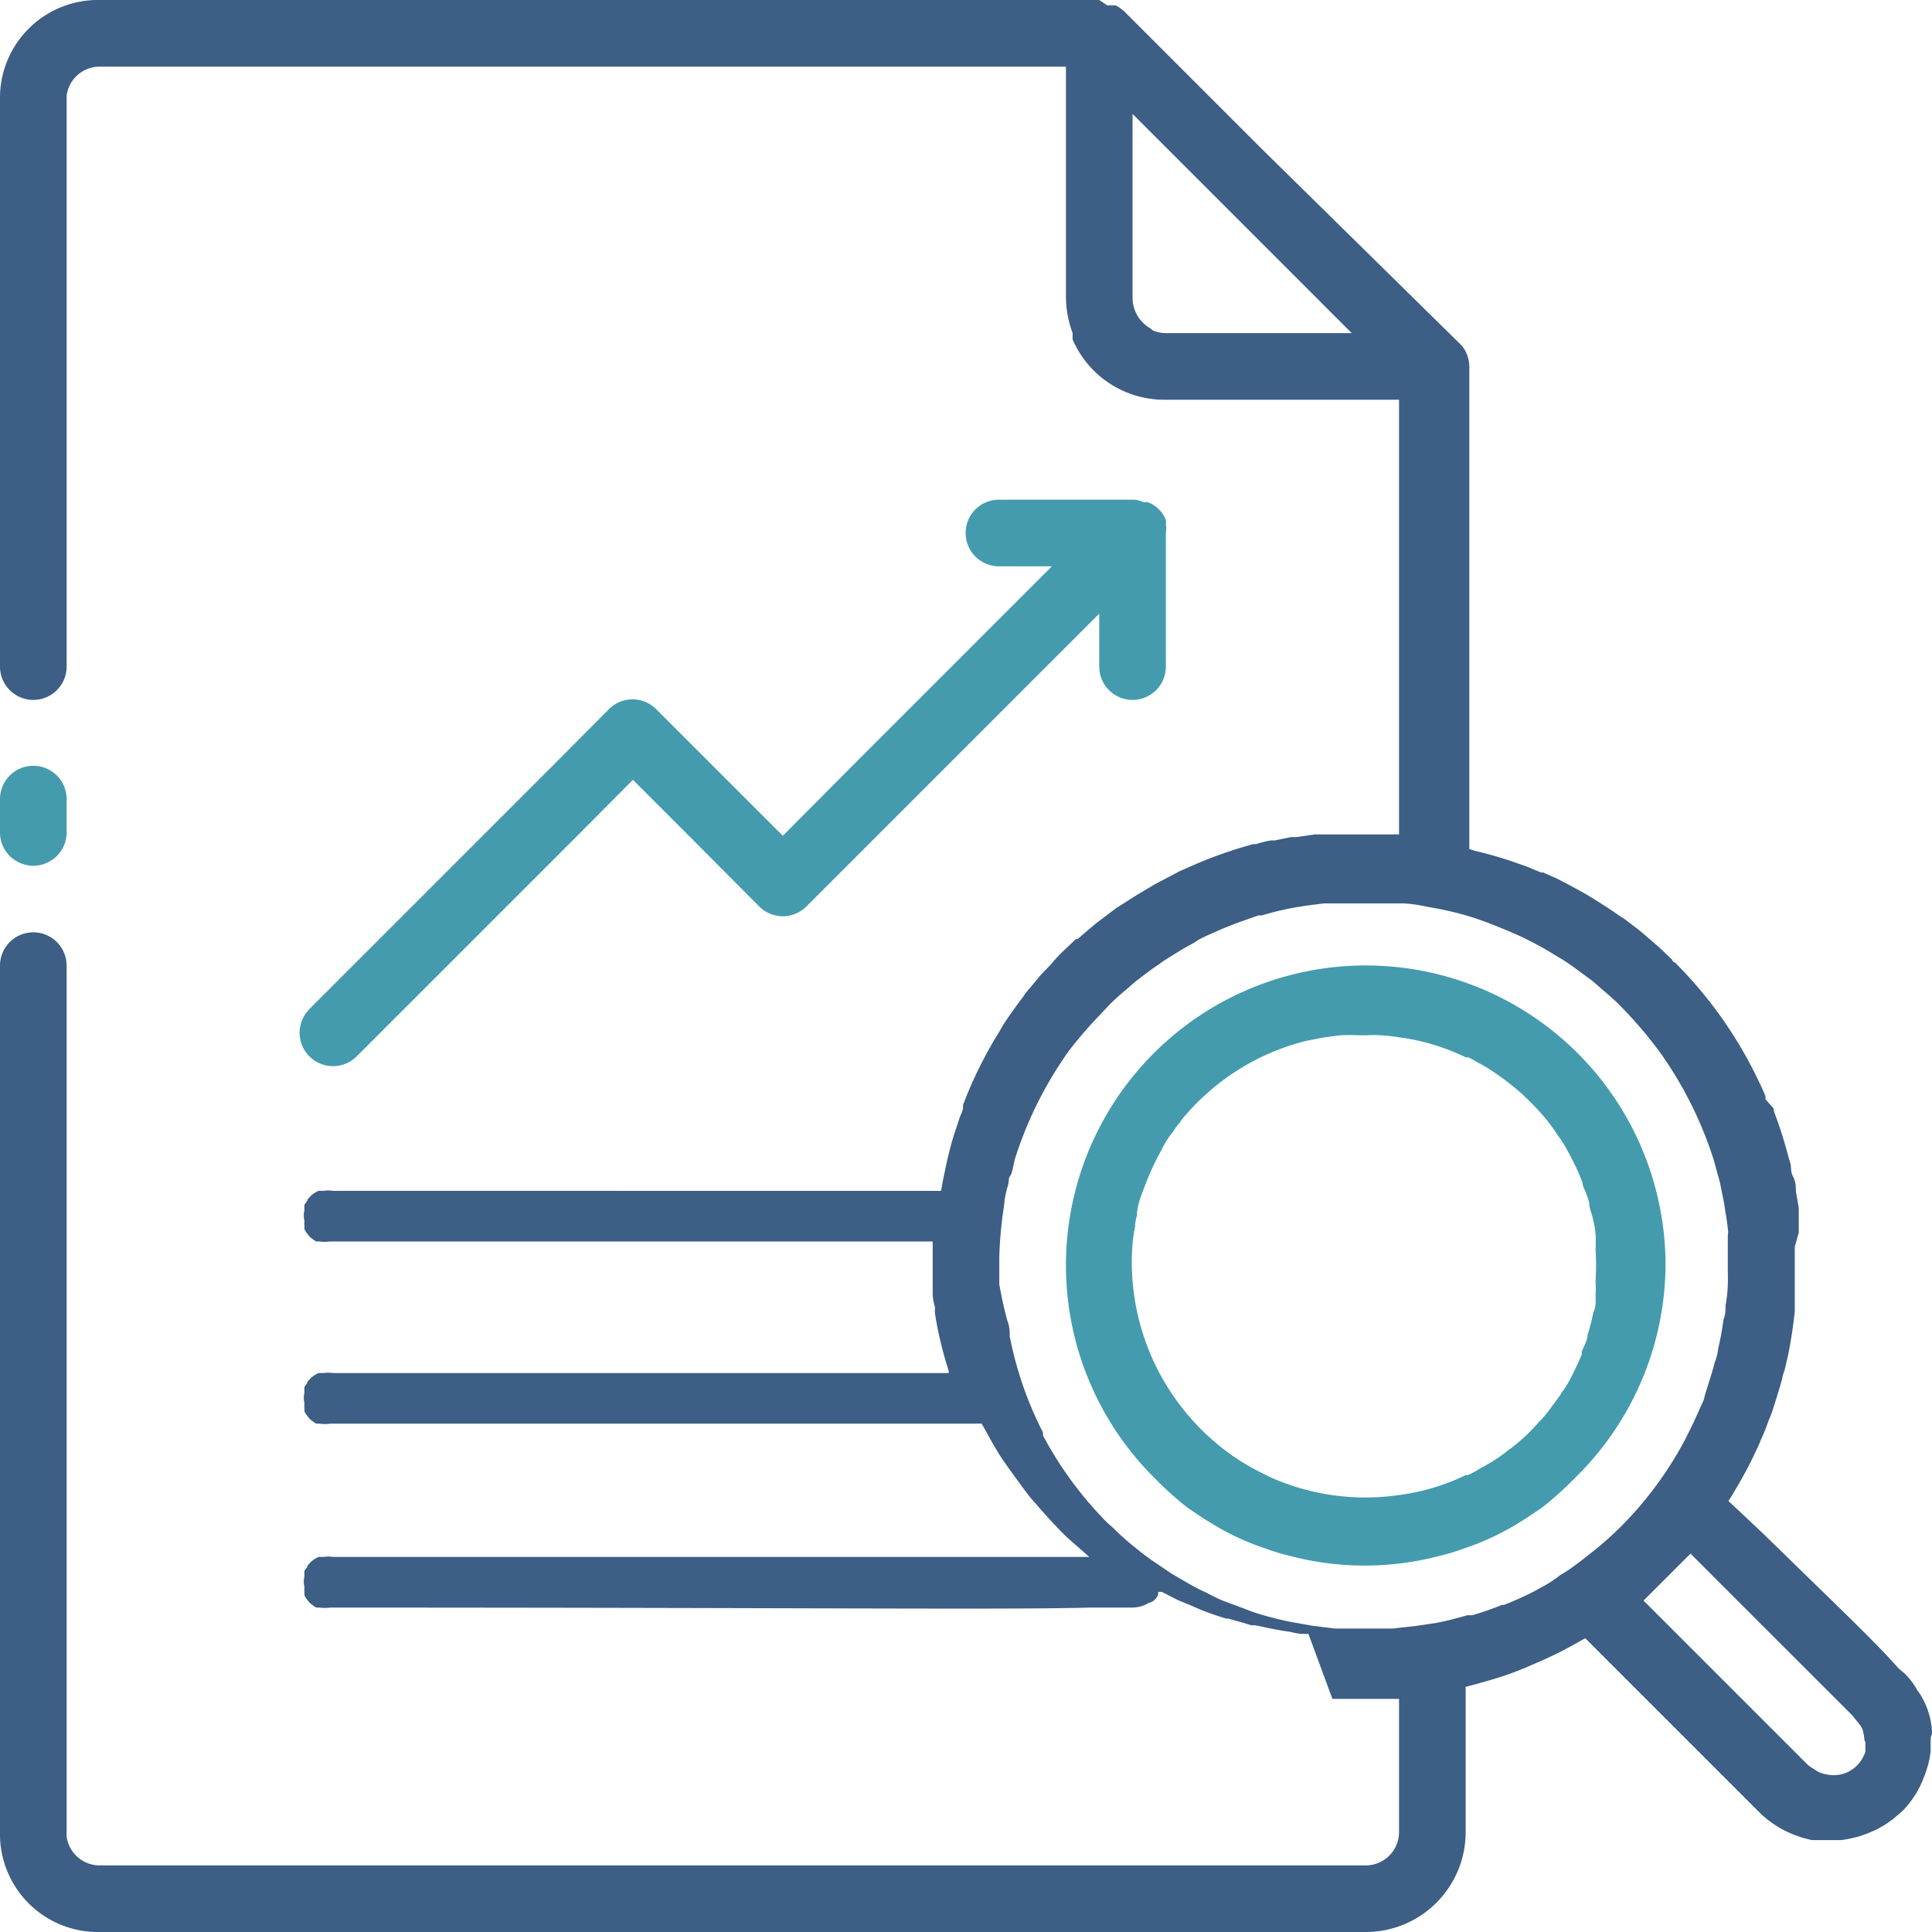
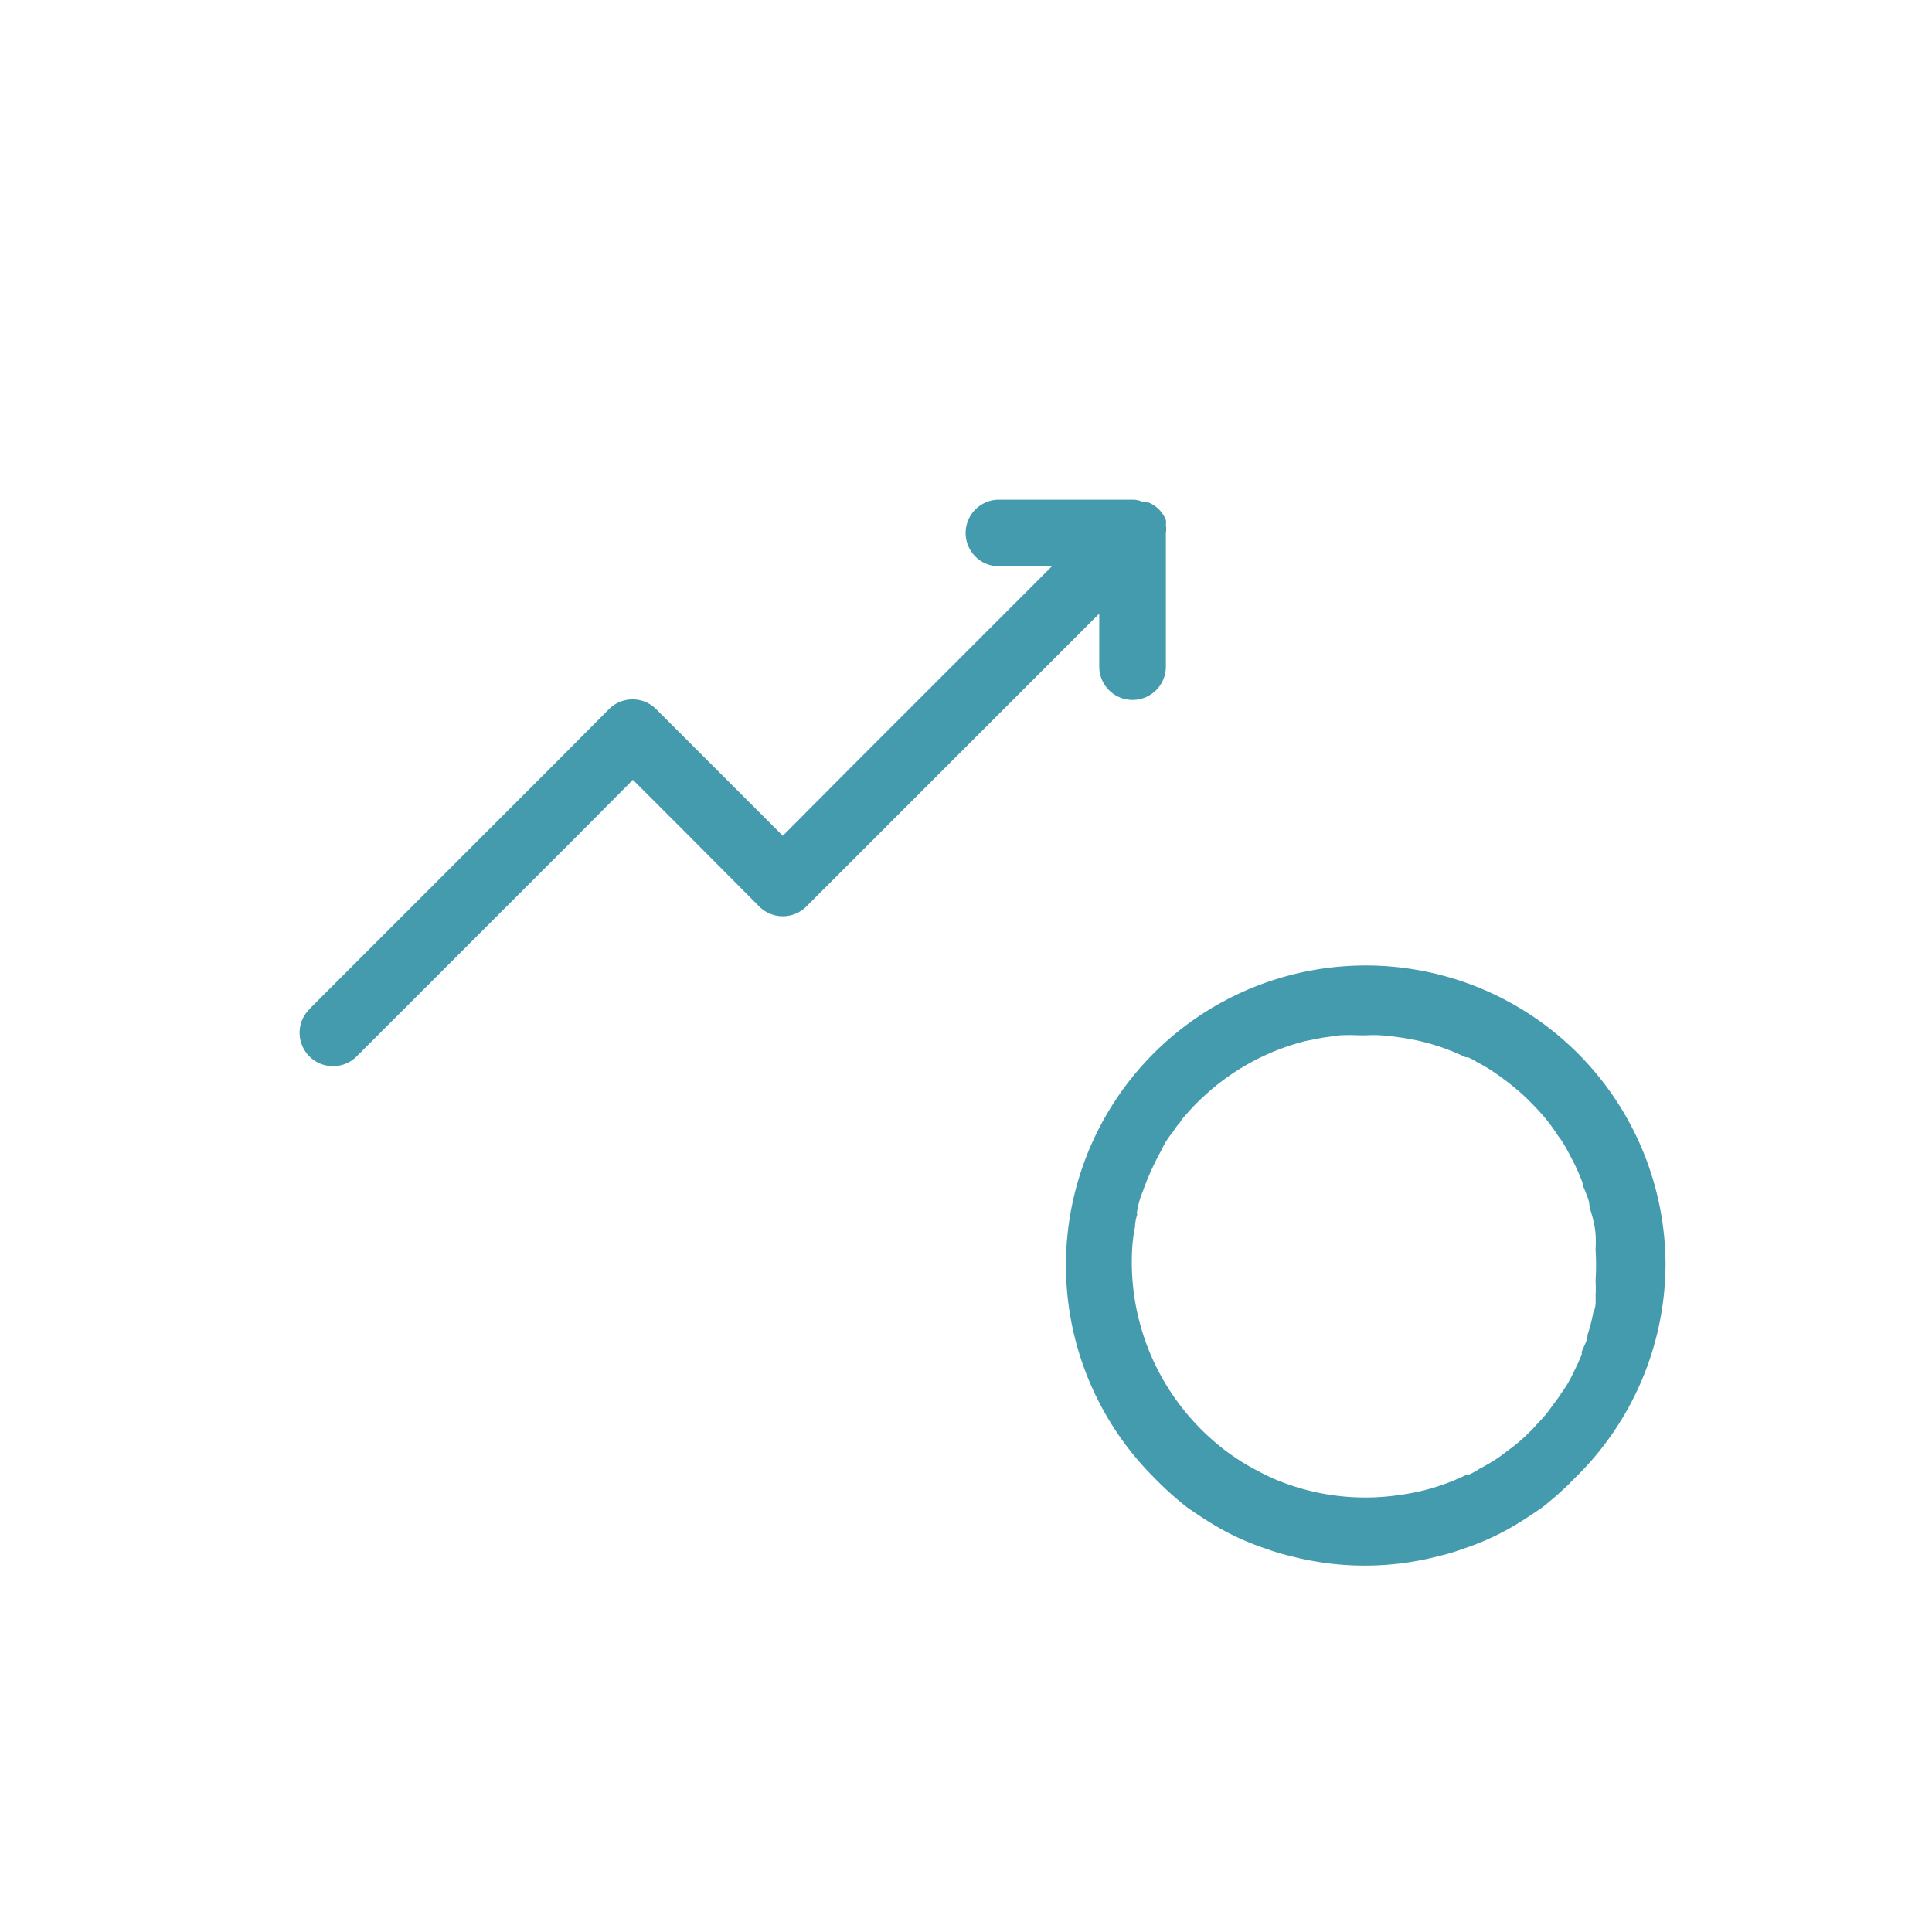
<svg xmlns="http://www.w3.org/2000/svg" width="477.199" height="477.21" viewBox="0 0 477.199 477.21">
  <g id="Analytics" transform="translate(-33.401 -2.999)">
    <g id="Group_8224" data-name="Group 8224" transform="translate(33.401 2.999)">
-       <path id="Path_31160" data-name="Path 31160" d="M19.455,42.455V34.228A8.228,8.228,0,1,0,3,34.228v8.228a8.228,8.228,0,0,0,16.455,0Z" transform="translate(-3 163.24)" fill="#449bae" />
      <path id="Path_31161" data-name="Path 31161" d="M132.078,100.276l-.74.74-.741-.74L114.142,83.821,100.073,69.752a8.228,8.228,0,0,0-11.683,0L74.4,83.821,57.948,100.276,15.329,142.895l-.905.905-.823.987a9.3,9.3,0,0,0-.987,1.728,8.259,8.259,0,0,0,13.493,8.968l14.069-14.069,41.138-41.138,13-13.082L107.4,100.276l18.1,18.183a8.228,8.228,0,0,0,11.683,0l18.183-18.183,16.455-16.455L209.5,46.139v13a8.228,8.228,0,1,0,16.455,0V26.228a5.676,5.676,0,0,0,0-2.057,3.043,3.043,0,0,0,0-1.152,7.734,7.734,0,0,0-4.361-4.361,3.044,3.044,0,0,0-1.152,0A5.677,5.677,0,0,0,217.727,18h-32.91a8.228,8.228,0,1,0,0,16.455h13L148.451,83.821Z" transform="translate(62.01 105.419)" fill="#449bae" />
-       <path id="Path_31162" data-name="Path 31162" d="M480.2,430.839a19.007,19.007,0,0,0-2.551-8.721h0a7.738,7.738,0,0,0-.987-1.481,18.428,18.428,0,0,0-3.291-4.361l-1.4-1.152c-5.183-5.924-13.822-14.151-27.809-27.809l-6.006-5.842-8.228-7.734a114.279,114.279,0,0,0,6.006-10.7l1.481-3.126.494-1.234a46.3,46.3,0,0,0,1.975-4.937,19.178,19.178,0,0,0,.905-2.3l.494-1.563c.658-2.057,1.316-4.2,1.892-6.253a8.452,8.452,0,0,1,.576-2.057c.165-.658.823-3.373,1.152-5.1.576-3.126,1.07-6.335,1.4-9.544V310.963l.987-3.538v-6.088l-.741-4.278a6.5,6.5,0,0,0-.658-3.456c-.658-1.152-.411-2.139-.658-3.209l-.494-1.646a106.965,106.965,0,0,0-3.62-11.354v-.576h0l-2.057-2.3q.021-.411,0-.823c-.576-1.316-1.152-2.633-1.81-3.949h0A105.068,105.068,0,0,0,416.683,240.7s-.494,0-.658-.658l-3.291-3.126-4.114-3.538h0c-1.316-1.152-2.8-2.139-4.114-3.209l-1.646-1.07c-2.221-1.563-4.443-2.962-6.664-4.361a12.186,12.186,0,0,1-1.07-.658l-2.057-1.152-3.373-1.81-2.221-1.152-3.373-1.481h-.494L379.987,217h0l-4.2-1.481c-2.633-.823-5.348-1.646-8.228-2.3l-1.646-.494V93.508a8.227,8.227,0,0,0-.658-3.126h0a6.911,6.911,0,0,0-1.481-2.3h0L314.907,40.029,280.516,5.637h0l-1.07-.823h0l-.905-.494h-2.057L274.51,3H27.683A24.189,24.189,0,0,0,3,26.618V167.556a8.228,8.228,0,1,0,16.455,0V26.618a8.228,8.228,0,0,1,8.228-7.158h238.6V76.477h0a26.574,26.574,0,0,0,1.646,8.8v.905a4.844,4.844,0,0,0,0,.658,24.683,24.683,0,0,0,23.037,14.892h57.593v107.37H327.742l-4.608.658h-1.316l-3.949.823h-.987a25.914,25.914,0,0,0-3.62.905H312.6a107.774,107.774,0,0,0-14.234,4.937l-3.949,1.728-1.234.658-4.854,2.551L283.889,224l-3.62,2.3-1.563.987-5.1,3.867-2.139,1.81-2.3,1.975h-.411l-3.291,3.126a4.706,4.706,0,0,0-.658.658,31.671,31.671,0,0,0-2.221,2.468l-2.386,2.468-1.234,1.481-2.468,2.962h0c-.494.576-.823,1.234-1.316,1.81-1.481,1.975-2.962,4.032-4.361,6.171l-.987,1.728a102.935,102.935,0,0,0-8.968,18.1v.658c0,.905-.658,1.81-.905,2.715-.74,2.221-1.481,4.361-2.057,6.5h0l-.74,2.88-.494,2.221-.74,3.538-.494,2.715H85.276a7.649,7.649,0,0,0-2.386,0H81.656a7.487,7.487,0,0,0-1.892,1.234h0l-.823.905c0,.494-.576.905-.74,1.316h0a6.17,6.17,0,0,0,0,1.316,5.348,5.348,0,0,0,0,2.633,6.17,6.17,0,0,0,0,1.316h0a2.961,2.961,0,0,0,0,.74h0a4.688,4.688,0,0,0,.658,1.07l.576.74h0a5.757,5.757,0,0,0,.823.658,3.372,3.372,0,0,0,.905.576h.823a8.228,8.228,0,0,0,2.468,0H233.372v7.9h0v4.361a11.766,11.766,0,0,0,.576,3.949,11.686,11.686,0,0,0,0,1.646,92.155,92.155,0,0,0,3.373,14.069s0,0,0,.576H85.276a7.651,7.651,0,0,0-2.386,0H81.656a7.487,7.487,0,0,0-1.892,1.234h0l-.823.9c0,.494-.576.905-.74,1.316h0a6.17,6.17,0,0,0,0,1.316,5.348,5.348,0,0,0,0,2.633,6.17,6.17,0,0,0,0,1.316h0a2.961,2.961,0,0,0,0,.74h0a4.692,4.692,0,0,0,.658,1.07l.576.741h0a5.765,5.765,0,0,0,.823.658,3.375,3.375,0,0,0,.905.576h.823a8.226,8.226,0,0,0,2.468,0H245.467l1.316,2.3c1.07,2.057,2.3,4.114,3.538,6.088l1.892,2.715L256,370.942c.74.987,1.481,1.975,2.3,2.88s3.209,3.7,4.937,5.512l1.481,1.563c1.81,1.892,3.785,3.538,5.677,5.183l1.646,1.481H85.276a7.65,7.65,0,0,0-2.386,0H81.656a7.486,7.486,0,0,0-1.892,1.234h0l-.823.905c0,.494-.576.905-.74,1.316h0a6.17,6.17,0,0,0,0,1.316,5.348,5.348,0,0,0,0,2.633,6.171,6.171,0,0,0,0,1.316h0a2.961,2.961,0,0,0,0,.74h0a4.69,4.69,0,0,0,.658,1.07l.576.741h0a5.757,5.757,0,0,0,.823.658,3.374,3.374,0,0,0,.905.576h.823a8.226,8.226,0,0,0,2.468,0c117.819,0,166.938.576,187.836,0h10.449a8.228,8.228,0,0,0,4.032-1.152h0a3.209,3.209,0,0,0,2.3-2.139h0V396.2h.905l4.032,2.057h0l2.633,1.07,3.044,1.316h0c2.057.823,4.032,1.481,6.088,2.139h.576l3.785,1.07,1.892.576h.905l2.057.411c2.221.494,4.443.905,6.747,1.234a23.385,23.385,0,0,0,2.551.494h1.892l5.924,16.044h16.455v32.91a8.228,8.228,0,0,1-8.228,8.228H27.683a8.227,8.227,0,0,1-8.228-7.158V241.6A8.228,8.228,0,1,0,3,241.6V456.591A24.189,24.189,0,0,0,27.683,480.2H340.331a24.683,24.683,0,0,0,24.683-24.683V419.649l2.8-.741,4.032-1.152a80.965,80.965,0,0,0,8.228-2.962l1.481-.658c2.386-.987,4.69-2.057,6.993-3.209l3.373-1.81,2.633-1.481,43.113,43.113a25.67,25.67,0,0,0,8.228,5.348l2.3.823,2.3.576h7.323a37.174,37.174,0,0,0,4.361-.905,40.071,40.071,0,0,0,4.361-1.728l2.057-1.152,1.975-1.4,2.3-1.975a23.286,23.286,0,0,0,5.266-8.228,18.993,18.993,0,0,0,.823-2.3,20.323,20.323,0,0,0,.905-4.443v-2.715C479.87,431.744,480.2,431.661,480.2,430.839ZM290.965,85.28a8.227,8.227,0,0,1-3.209-.658l-.576-.494a8.721,8.721,0,0,1-4.443-7.652V31.143L336.875,85.28Zm92.478,309.933-1.316.74a80.321,80.321,0,0,1-7.652,3.456h-.494a77.1,77.1,0,0,1-7.323,2.551h-1.234c-2.551.741-5.1,1.4-7.652,1.892h0l-4.937.74-5.924.658H332.844l-5.43-.658-5.183-.905c-2.633-.494-5.183-1.152-7.734-1.892a42.139,42.139,0,0,1-4.2-1.481l-5.1-1.892c-1.4-.576-2.715-1.234-4.114-1.975a52.32,52.32,0,0,1-4.772-2.468l-3.949-2.3-4.854-3.291c-1.152-.823-2.3-1.646-3.373-2.551a63.346,63.346,0,0,1-6.171-5.43l-1.4-1.234a91.326,91.326,0,0,1-15.962-21.639v-.741a89.6,89.6,0,0,1-8.228-23.86,8.684,8.684,0,0,0-.576-3.785q-1.21-4.432-1.975-8.968V313.76a94.209,94.209,0,0,1,1.152-12.753,23.038,23.038,0,0,1,.987-5.183c.411-1.728,0-1.563.576-2.386s.74-2.8,1.152-4.2a95.686,95.686,0,0,1,13.246-26.575,102.58,102.58,0,0,1,7.569-8.8l.823-.9,1.892-1.975c1.316-1.316,2.715-2.551,4.114-3.7l2.057-1.81,2.057-1.563c1.234-.905,2.468-1.892,3.785-2.715a30.866,30.866,0,0,1,2.962-1.975c1.81-1.152,3.7-2.3,5.595-3.291l1.4-.905c1.4-.74,2.962-1.4,4.443-2.057s3.7-1.563,5.512-2.221l4.69-1.646h.823a73.231,73.231,0,0,1,8.228-1.975h0q3.538-.576,7.158-.987h19.746a33.741,33.741,0,0,1,5.677.823l2.8.494c2.468.494,4.936,1.07,7.4,1.81h0c1.975.576,3.949,1.316,5.924,2.057l4.032,1.646a80.96,80.96,0,0,1,11.848,6.171,45.566,45.566,0,0,1,4.2,2.715l4.361,3.209.9.74,2.057,1.81c1.4,1.152,2.8,2.386,4.114,3.7L405,253.288l.823.905a102.59,102.59,0,0,1,7.24,8.8,95.687,95.687,0,0,1,13.246,26.575c.411,1.4.74,2.8,1.152,4.2a18.509,18.509,0,0,1,.576,2.386c.165.823.74,3.456.987,5.183s.576,3.373.74,5.1a4.585,4.585,0,0,1,0,1.728v9.215a37.288,37.288,0,0,1-.576,8.228,8.021,8.021,0,0,1-.494,3.373q-.479,3.61-1.316,7.158a11.372,11.372,0,0,1-.823,3.291c-.658,2.633-1.563,5.266-2.468,8.228a7.1,7.1,0,0,1-.823,2.3q-1.892,4.443-4.2,8.886a89.763,89.763,0,0,1-15.715,21.227,84.494,84.494,0,0,1-6.417,5.759l-1.481,1.152c-1.728,1.4-3.456,2.715-5.266,3.949l-1.975,1.234A28.612,28.612,0,0,1,383.443,395.213Zm80.3,38.094v2.3a4.112,4.112,0,0,1-.411,1.07,8.132,8.132,0,0,1-9.133,4.607,7.324,7.324,0,0,1-2.8-1.07l-1.728-1.152L408.949,398.34l11.6-11.6,3.867,3.867,7.076,7.076,8.228,8.228L459.8,425.984l.74.741,1.975,2.468.494.9a10.533,10.533,0,0,1,.494,2.715Z" transform="translate(-3 -2.999)" fill="#3d5e85" />
      <path id="Path_31163" data-name="Path 31163" d="M183.1,106.183A74.048,74.048,0,1,0,56.8,158.511a79.894,79.894,0,0,0,8.228,7.4c2.057,1.4,4.114,2.8,6.171,4.032a63.431,63.431,0,0,0,13.164,6.088,50.517,50.517,0,0,0,6.006,1.81,72.4,72.4,0,0,0,36.86,0,50.508,50.508,0,0,0,6.006-1.81,63.436,63.436,0,0,0,13.164-6.088c2.057-1.234,4.114-2.633,6.171-4.032a79.9,79.9,0,0,0,8.228-7.4,74.048,74.048,0,0,0,22.3-52.327Zm-25.835,31.676q-1.646,2.3-3.456,4.69h0a29.466,29.466,0,0,1-2.139,2.386A43.767,43.767,0,0,1,145,151.188c-1.152.823-2.222,1.728-3.456,2.551a46.413,46.413,0,0,1-4.361,2.551,16.454,16.454,0,0,1-2.88,1.563.74.74,0,0,1-.494,0,53.48,53.48,0,0,1-16.455,4.937,57.592,57.592,0,0,1-29.866-3.538,50.113,50.113,0,0,1-5.183-2.468,54.387,54.387,0,0,1-9.544-6.253c-1.481-1.234-2.962-2.551-4.361-3.949a59.322,59.322,0,0,1-7.4-9.05,58.334,58.334,0,0,1-9.544-36.86,39.888,39.888,0,0,1,.658-4.361,1.069,1.069,0,0,1,0-.494,11.517,11.517,0,0,1,.494-2.3,1.646,1.646,0,0,1,0-.905,20.406,20.406,0,0,1,1.4-4.854,64.586,64.586,0,0,1,4.525-10.038,20.4,20.4,0,0,1,2.962-4.69A12.832,12.832,0,0,1,63.14,70.8a8.97,8.97,0,0,1,1.4-1.81h0c.905-1.07,1.892-2.139,2.88-3.126s2.551-2.386,3.785-3.456A57.592,57.592,0,0,1,94.24,50.647l4.2-.823,4.2-.576a47.985,47.985,0,0,1,4.854,0h1.563a27.893,27.893,0,0,1,3.7,0,42.285,42.285,0,0,1,4.525.494,53.479,53.479,0,0,1,16.455,4.937h.576a15.709,15.709,0,0,1,2.3,1.234,34.973,34.973,0,0,1,3.785,2.221,63.843,63.843,0,0,1,5.512,4.114,45.085,45.085,0,0,1,3.62,3.291c1.4,1.4,2.715,2.8,3.949,4.278h0a44.846,44.846,0,0,1,3.044,4.2l.741.987a39.156,39.156,0,0,1,2.3,4.031,48.709,48.709,0,0,1,3.044,6.664c0,.905.658,1.81.905,2.715a10.778,10.778,0,0,1,.74,2.3c0,1.234.658,2.551.905,3.867a20.246,20.246,0,0,1,.658,3.785h0a31.276,31.276,0,0,1,0,3.785,60.655,60.655,0,0,1,0,7.734,31.277,31.277,0,0,1,0,3.785,4.035,4.035,0,0,1,0,.987,6.05,6.05,0,0,1-.576,3.126,40.409,40.409,0,0,1-1.4,5.43c0,1.4-.905,2.8-1.4,4.114a1.316,1.316,0,0,0,0,.658c-.658,1.646-1.481,3.373-2.3,5.019a27.419,27.419,0,0,1-2.962,4.854Z" transform="translate(228.281 206.47)" fill="#449bae" />
    </g>
  </g>
</svg>